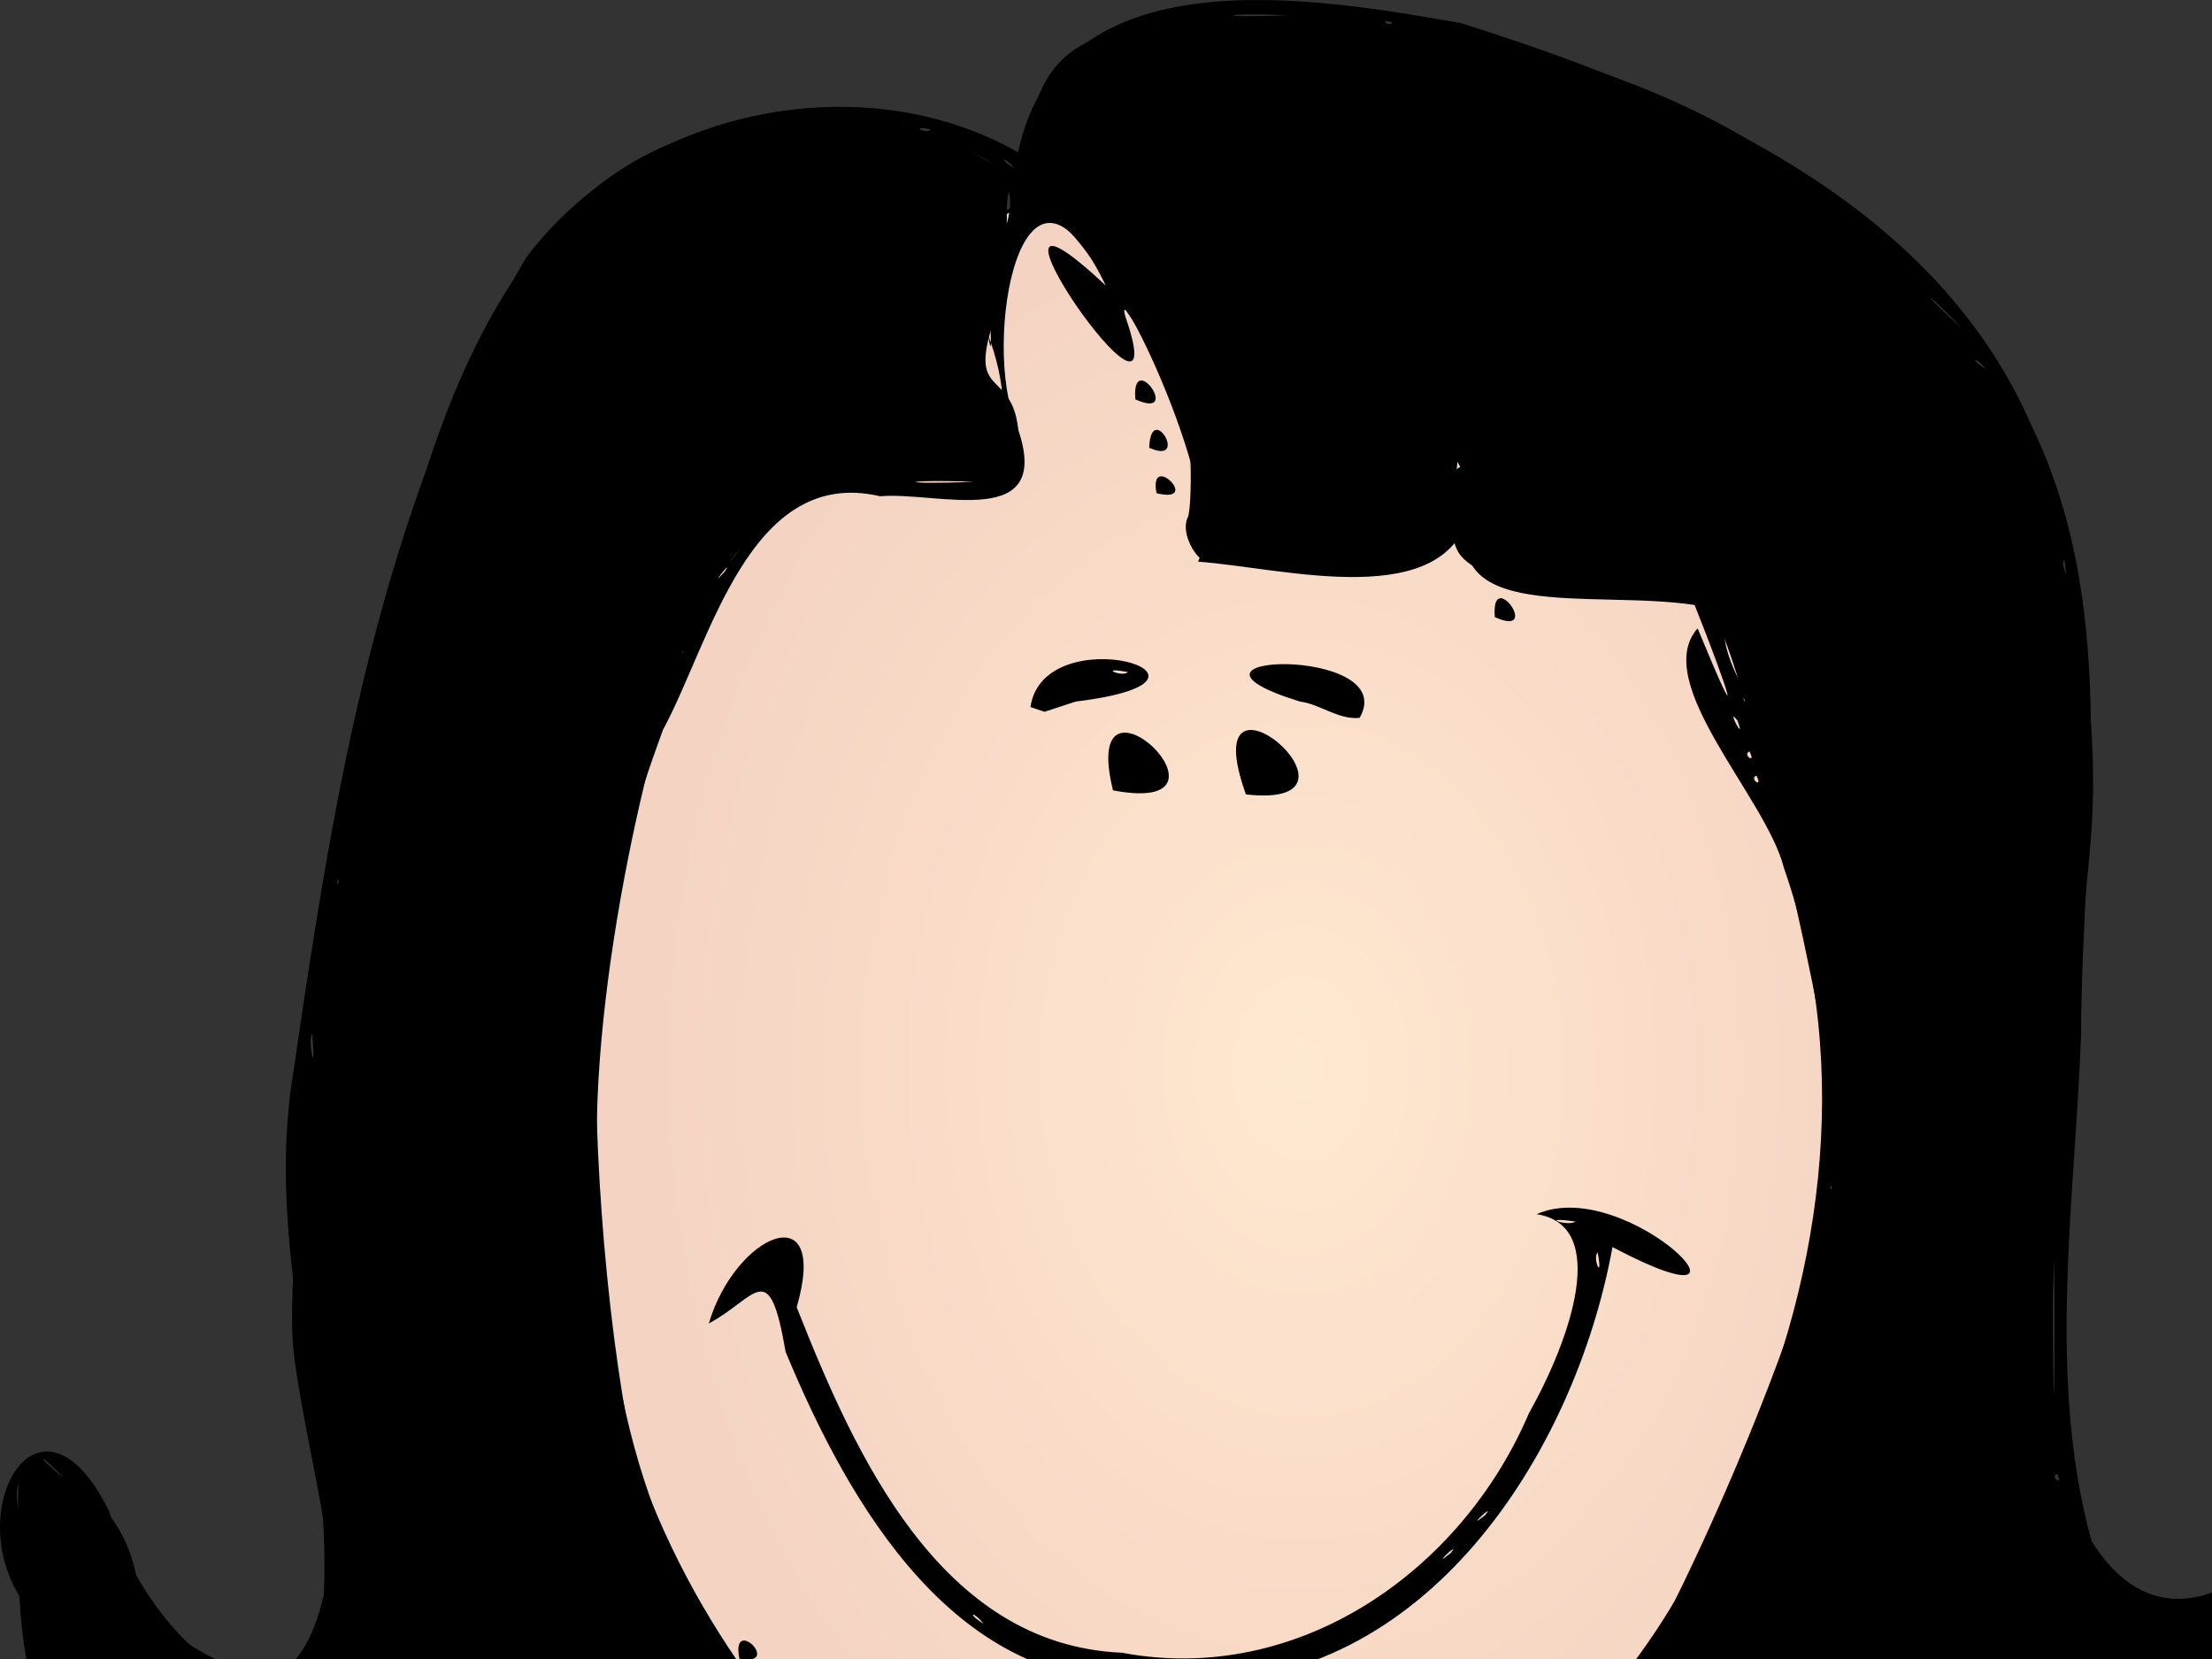
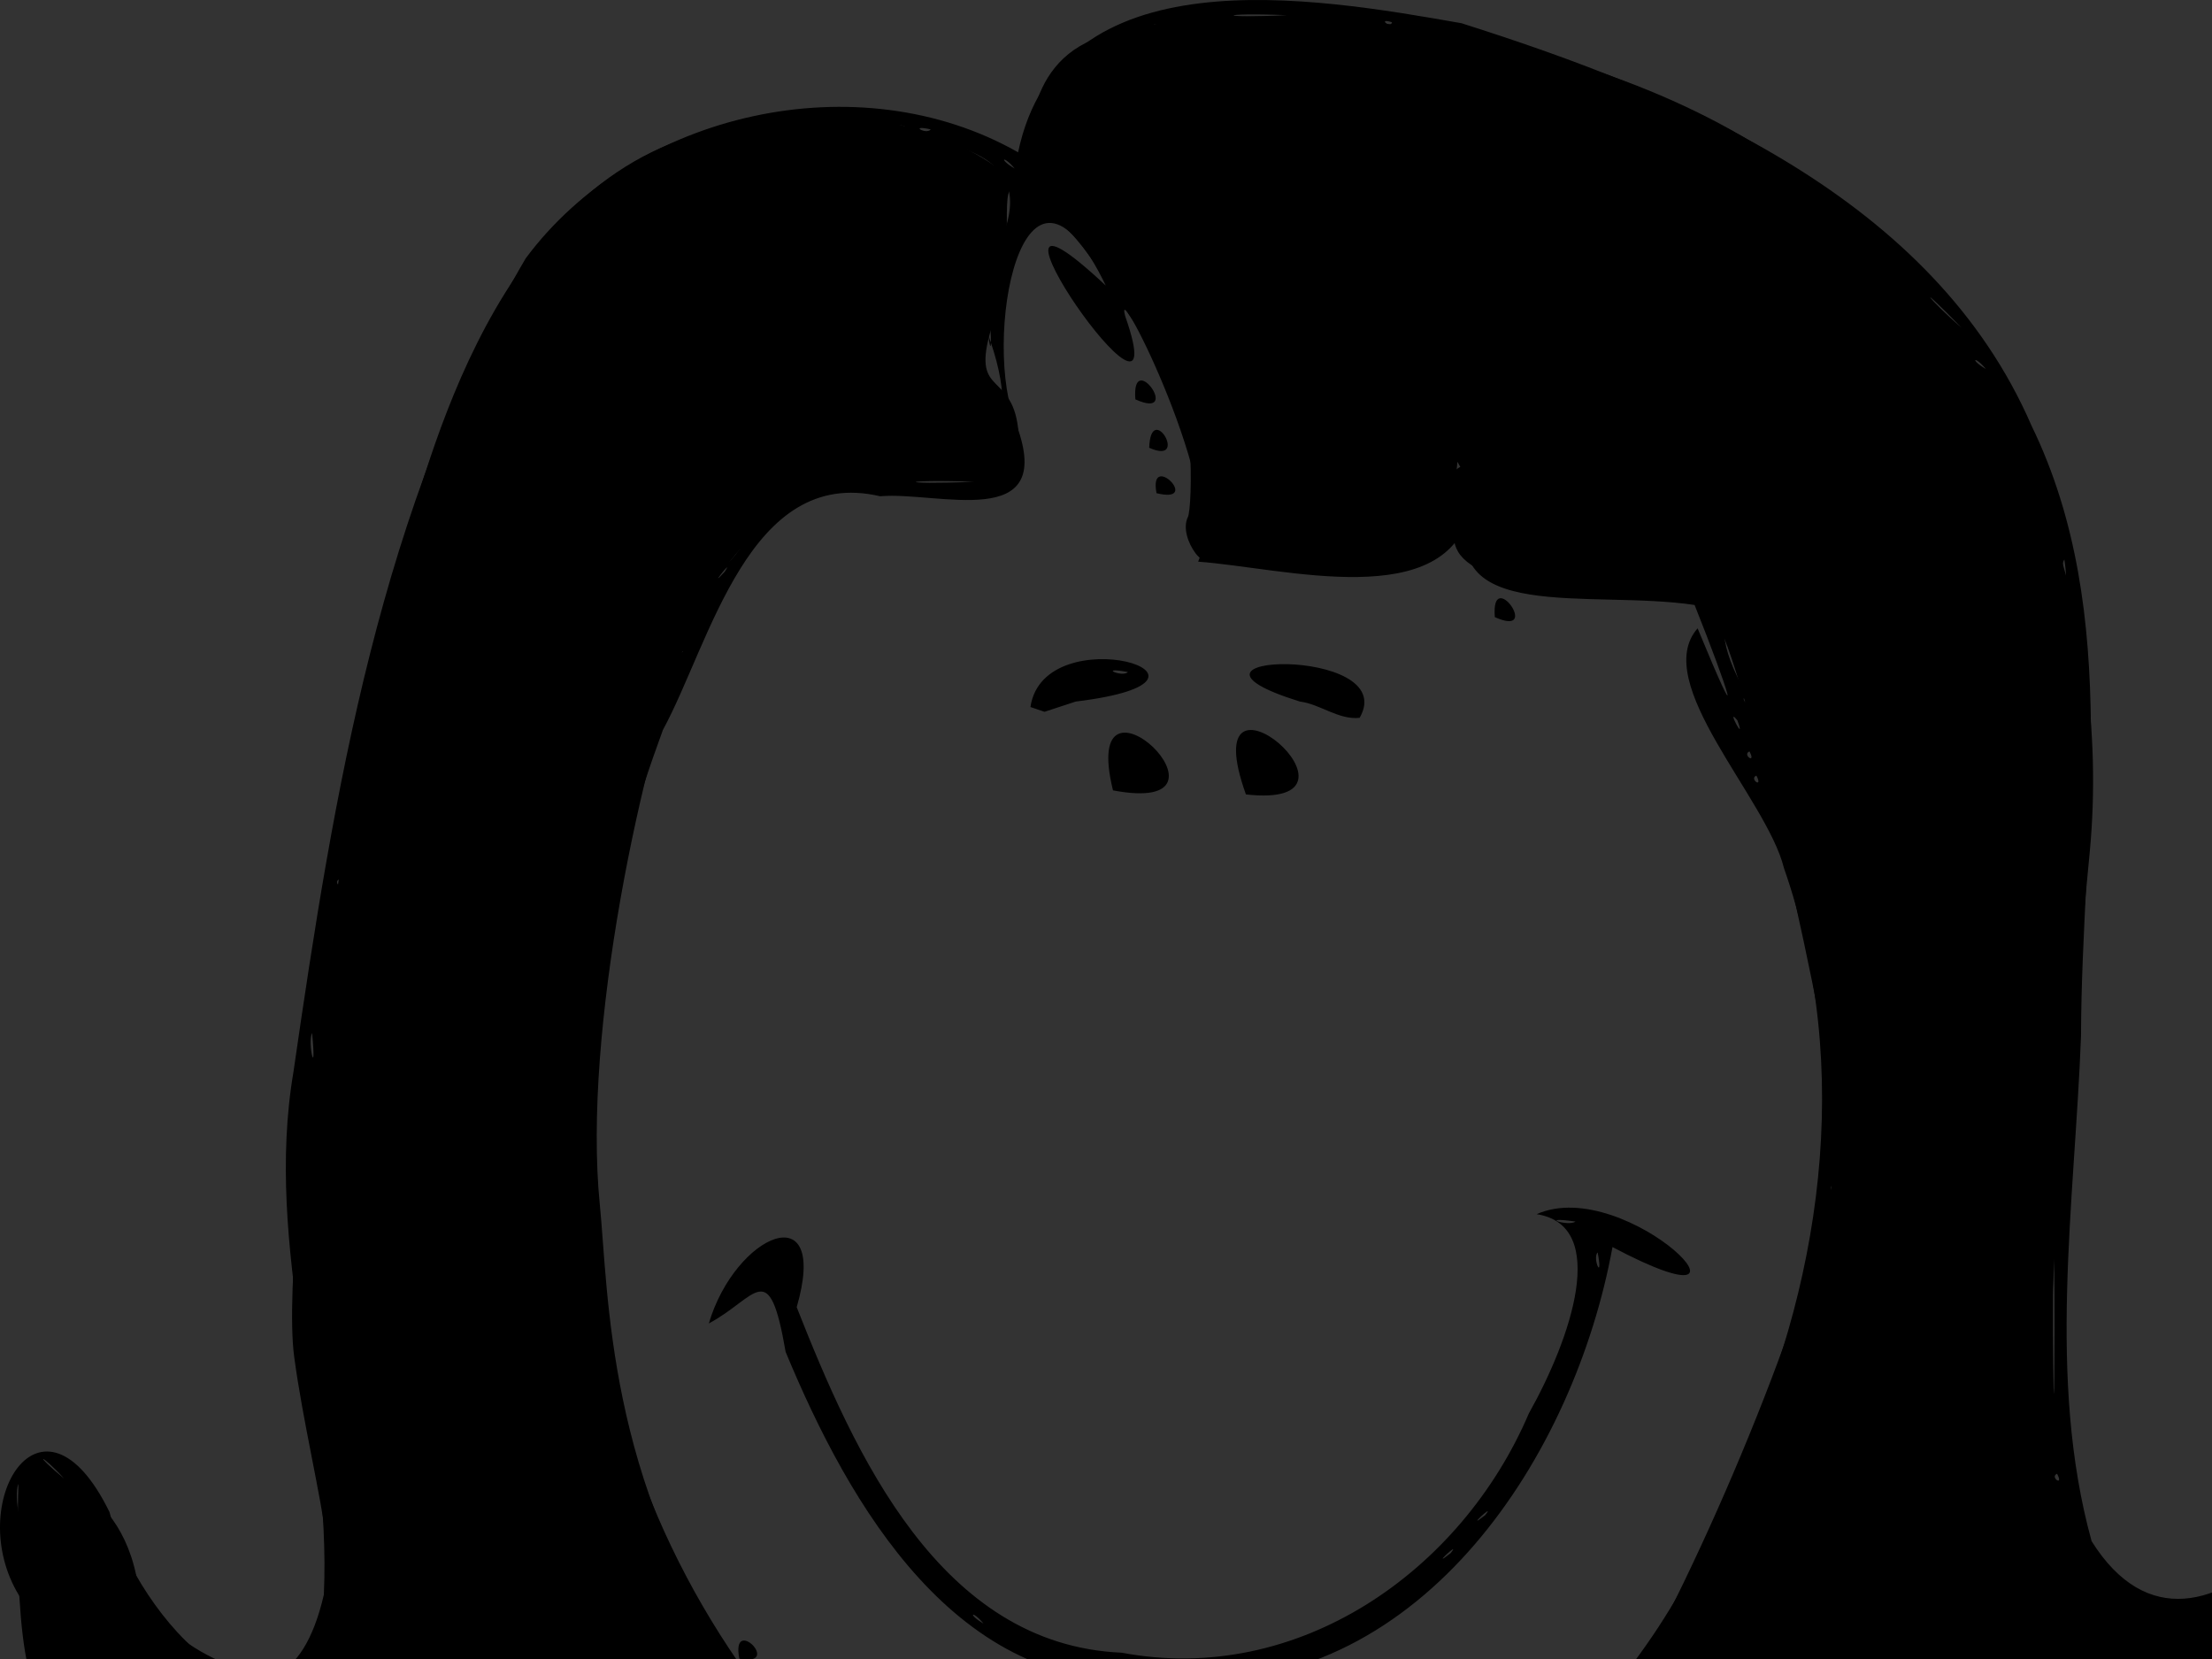
<svg xmlns="http://www.w3.org/2000/svg" xmlns:xlink="http://www.w3.org/1999/xlink" width="640" height="480">
  <rect width="100%" height="100%" fill="#333333" stroke="none" />
  <defs>
    <linearGradient id="linearGradient63349">
      <stop stop-color="#cb755e" id="stop63351" offset="0" />
      <stop stop-color="#cb755e" stop-opacity="0" id="stop63353" offset="1" />
    </linearGradient>
    <linearGradient id="linearGradient63331">
      <stop stop-color="#ffe8d0" id="stop63333" offset="0" />
      <stop stop-color="#f4d3c2" id="stop63335" offset="1" />
    </linearGradient>
    <radialGradient gradientUnits="userSpaceOnUse" gradientTransform="matrix(1,0,0,1.326,21.326,-658.904)" r="187.439" fy="730.161" fx="355.216" cy="730.161" cx="355.216" id="radialGradient63337" xlink:href="#linearGradient63331" />
    <radialGradient r="98.329" fy="683.076" fx="-123.571" cy="683.076" cx="-123.571" gradientTransform="matrix(0.795,0.22,-0.228,0.785,130.64,174.004)" gradientUnits="userSpaceOnUse" id="radialGradient65107" xlink:href="#linearGradient63349" />
    <radialGradient r="98.329" fy="683.076" fx="-123.571" cy="683.076" cx="-123.571" gradientTransform="matrix(0.795,0.22,-0.228,0.785,130.64,174.004)" gradientUnits="userSpaceOnUse" id="radialGradient68767" xlink:href="#linearGradient63349" />
  </defs>
  <g>
-     <path fill="url(#radialGradient63337)" fill-rule="evenodd" stroke="#000000" stroke-width="1px" id="path62454" d="m305.772,56.599c-47.143,7.143 -108.571,105.714 -125.714,165.714c-17.143,60 -5.714,202.857 17.143,245.714c22.857,42.857 68.941,83.967 146.084,83.967c65.714,0 131.059,-26.824 162.487,-92.538c31.429,-65.714 68.571,-222.857 5.714,-282.857c-62.857,-60 -158.571,-127.143 -205.714,-120z" />
    <path fill="#000000" fill-rule="evenodd" stroke="#000000" stroke-width="1px" id="path62452" d="m298.442,46.2c0,0 -2.965,-27.463 20,-35c40.185,-13.189 141.428,-6.429 203.571,40.714c62.143,47.143 88.571,125.714 82.143,194.286c-6.429,68.571 -17.143,170 -8.571,189.286c8.571,19.286 22.857,40 49.286,28.572c26.429,-11.429 50.714,-61.429 50,-72.143c-0.714,-10.714 -5.714,-15.714 0,-17.857c5.714,-2.143 19.286,2.857 14.286,35.714c-5,32.857 -18.572,86.428 -22.857,92.143c-4.286,5.714 -21.429,37.143 -37.857,46.429c-16.429,9.286 -41.429,5 -49.286,7.143c-7.857,2.143 -42.857,8.572 -50,2.857c-7.143,-5.714 -60,-8.571 -67.857,-7.143c-7.857,1.429 -61.428,3.572 -63.571,-2.143c-2.143,-5.714 -3.571,-17.143 -3.571,-17.143c0,0 40,-10 64.286,-55.714c24.286,-45.714 55,-123.571 53.571,-148.571c-1.429,-25 -27.143,-138.571 -35.714,-149.286c-8.571,-10.714 22.143,-8.571 22.143,-8.571l17.143,0.714c0,0 -73.036,3.214 -100,-3.571c-26.964,-6.786 -7.857,-23.571 -7.857,-23.571l-6.429,-11.429c0,0 -0.714,12.857 -3.571,17.857c-2.857,5 -5.714,12.857 -5.714,12.857l-62.143,-1.429c0,0 -1.428,1.429 -3.571,-1.429c-2.143,-2.857 -3.571,-7.143 -2.143,-10c1.428,-2.857 2.143,-38.571 -6.429,-45.714c-8.571,-7.143 -20.714,-31.429 -29.286,-38.571c-8.572,-7.143 -12.143,-13.571 -12.143,-13.571l2.143,-5.714z" />
    <path fill="#000000" fill-rule="evenodd" stroke="#000000" stroke-width="1px" id="path62456" d="m294.538,54.16c0,0 -29.847,-32.335 -92.03,-14.924c-62.182,17.411 -79.593,101.979 -87.055,124.364c-7.462,22.386 -34.822,191.521 -29.847,228.83c4.975,37.309 19.898,79.593 2.487,89.542c-17.411,9.949 -46.945,-12.131 -48.636,-23.125c-4.975,-32.335 -33.444,-34.082 -33.444,-34.082c0,0 -2.487,49.746 4.975,64.669c7.462,14.924 19.898,57.208 27.36,69.644c7.462,12.436 206.445,0 206.445,0l44.771,-14.924c0,0 -68.987,-50.532 -76.685,-61.493c-37.832,-53.865 -37.264,-108.423 -39.847,-134.263c-4.975,-49.746 12.067,-129.926 26.62,-167.337c8.927,-22.948 32.705,-39.847 32.705,-39.847l54.72,-4.975c0,0 9.26,1.11 6.773,-13.814c-2.487,-14.924 -14.235,-7.462 -6.773,-29.847c7.462,-22.386 0,-40.906 7.462,-38.419z" />
-     <path opacity="0.629" fill="url(#radialGradient65107)" stroke-width="0.944" stroke-miterlimit="4" d="m297.097,360.521a69.286,67.857 0 1 1-0,-0.188" id="path65105" />
    <path opacity="0.629" fill="url(#radialGradient68767)" stroke-width="0.944" stroke-miterlimit="4" d="m521.383,353.378a69.286,67.857 0 1 1-0,-0.188" id="path68765" />
    <title>Layer 1</title>
    <g id="layer1">
      <path fill="#000000" id="path61575" d="m65.1,569.028c-50.259,-6.084 -46.423,-70.35 -59.576,-107.395c-16.225,-26.562 6.569,-64.243 26.158,-24.149c7.588,29.915 49.612,77.452 62.016,23.919c2.276,-50.306 -17.471,-100.289 -8.774,-151.389c11.682,-80.735 25.14,-163.859 67.184,-235.27c31.589,-42.574 96.472,-56.862 142.459,-30.679c12.092,-57.567 85.151,-44.94 128.28,-37.348c64.223,20.364 136.372,50.572 164.939,116.446c26.599,54.651 14.438,117.926 14.321,176.47c-1.814,48.354 -9.934,99.183 3.057,146.267c31.7,50.606 85.969,-26.526 86.347,-62.948c35.412,-33.048 18.03,59.269 9.334,80.822c-7.073,43.186 -33.589,97.188 -85.189,93.339c-52.812,14.799 -106.016,-7.797 -159.588,-2.731c-35.731,2.445 -45.793,-23.467 -80.651,-0.15c-41.736,13.772 -81.677,-18.884 -116.654,5.505c-55.912,2.479 -111.855,3.57 -167.387,10.152c-8.763,0.145 -17.548,0.025 -26.275,-0.862zm30.217,-3.637c-17.923,-0.831 -17.831,1.016 0,0zm-25.562,-0.942c-4.383,-1.432 -0.434,1.925 0,0zm52.574,-1.004c-8.961,-1.673 -1.617,1.66 0,0zm-4.262,-1.581c52.187,-13.161 109,1.545 159.832,-14.883c-35.789,-25.727 -75.083,-52.35 -89.925,-97.376c-26.105,-50.291 -22.886,-108.655 -23.531,-163.682c12.07,-39.705 14.013,-85.624 36.611,-118.791c13.378,3.036 34.573,-42.847 -4.047,-23.762c-22.38,16.95 -33.854,5.802 -4.403,-5.889c42.462,-8.498 121.493,24.186 90.351,-48.07c4.246,20.917 -8.047,43.337 -6.804,7.483c4.032,-16.109 36.712,-47.036 -4.506,-55.851c-53.084,-14.728 -114.079,15.317 -129.898,69.089c-29.334,62.573 -39.804,131.611 -49.86,199.281c-4.963,45.269 3.301,89.719 9.454,134.244c11.758,55.717 -61.026,65.871 -67.95,10.102c-8.129,-22.518 -36.491,-42.612 -23.464,-2.163c14.131,39.803 10.181,118.352 71.193,111.16c12.318,-0.183 24.641,-0.282 36.947,-0.893zm108.5,-46.805c3.652,-6.45 4.323,6.851 0,0zm3,0.073c-2.555,-3.587 -2.555,3.587 0,0zm-14.109,-6.25c-18.364,-15.213 -36.467,-67.685 -7.986,-21.994c0.764,2.945 26.313,30.628 7.986,21.994zm2.109,-4.076c-7.353,-8.005 -6.554,-4.908 0,0zm-75.812,54.643c-4.383,-1.432 -0.434,1.925 0,0zm36.062,-1.063c-27.175,-0.77 -27.123,0.94 0,0zm402.03,0.015c-20.151,-1.386 -3.82,1.376 0,0zm-388.093,-0.952c-4.383,-1.432 -0.434,1.925 0,0zm36.589,-0.044c-17.922,-1.423 -3.377,1.412 0,0zm335.411,0.044c-4.383,-1.432 -0.434,1.925 0,0zm24,0c-4.383,-1.432 -0.434,1.925 0,0zm-350,-1c-4.383,-1.432 -0.434,1.925 0,0zm351.813,-1.362c48.302,2.681 93.366,-26.394 100.605,-76.388c3.959,-24.436 29.098,-94.238 8.22,-95.223c-2.502,41.051 -53.091,115.189 -94.819,73.546c-21.096,-40.545 -9.081,-89.433 -10.206,-133.473c3.644,-60.911 12.817,-124.843 -5.831,-183.982c-23.412,-69.606 -95.366,-103.721 -160.493,-124.403c-40.311,-9.313 -120.968,-23.998 -124.626,35.645c26.419,29.267 54.557,64.497 48.65,106.824c24.423,-4.54 67.436,17.527 68.5,-19.845c13.377,-17.794 15.699,48.837 48.844,28.361c13.348,3.391 90.821,-3.867 62.174,7.982c-30.378,-6 -41.228,1.687 -22.393,31.502c22.104,57.249 36.312,121.056 15.442,180.969c-6.23,31.097 -35.377,80.782 -40.517,93.365c9.022,-23.548 36.226,-45.846 13.613,-7.931c-8.387,35.16 -75.516,45.289 -69.662,74.695c49.779,1.363 99.505,2.358 148.778,9.913l7.157,-0.564l6.565,-0.992l0,0zm-142,-393.955c5.064,-7.945 5.064,7.945 0,0zm3,0c-2.555,-3.587 -2.555,3.587 0,0zm-9.465,-6.437c-11.974,-17.852 -14.703,-39.668 3.687,-10.783c3.978,2.477 2.575,19.933 -3.687,10.783zm-0.411,-12.83c-3.073,-2.437 2.979,5.369 0,0zm-4.124,-7.111c-3.379,-4.057 -4.728,-2.762 0,0zm-72,16.378c5.065,-7.945 5.064,7.945 0,0zm3,-0.559c-2.88,-1.906 -2.334,3.435 0,0zm-7.35,-11.199c6.255,-20.815 -51.826,-90.162 -12.408,-55.474c4.954,12.981 25.519,48.648 12.408,55.474zm-24.091,-63.774c-9.59,-5.502 5.589,5.201 0,0zm-79.845,479.792c-15.423,-0.866 -13.741,1.078 0,0zm291.048,0.053c-8.961,-1.673 -1.617,1.66 0,0zm51.426,0.004c-4.383,-1.432 -0.434,1.925 0,0zm-259.938,-2.023c-9.977,-1.504 -1.951,1.532 0,0zm14,0c-9.977,-1.504 -1.951,1.532 0,0zm-27.062,-0.977c-4.383,-1.432 -0.434,1.925 0,0zm37,0c-4.383,-1.432 -0.434,1.925 0,0zm-87.938,-0.979c-5.507,-1.623 -0.999,1.75 0,0zm246.014,-0.042c-11.216,-1.584 -2.052,1.57 0,0zm108.486,0.015c-7.745,-1.556 -1.487,1.609 0,0zm-266.25,-2.45c65.216,-8.973 116.773,-60.852 138.115,-121.36c25.966,-54.704 35.271,-118.321 14.964,-176.5c-5.018,-20.255 -38.715,-53.698 -24.978,-69.333c13.897,33.656 9.164,18.401 -0.866,-6.762c-30.26,-4.547 -75.269,5.787 -64.735,-27.976c-6.577,30.616 -54.059,17.243 -78.906,15.447c8.376,-19.44 -24.666,-84.465 -21.116,-71.076c16.692,47.623 -52.609,-52.873 -5.606,-8.8c-24.167,-50.034 -36.184,16.845 -25.775,40.477c11.373,30.971 -22.902,19.013 -39.517,20.472c-37.933,-8.881 -49.163,42.502 -62.845,67.607c-15.764,42.926 -25.97,87.82 -19.734,133.775c-1.852,51.735 16.419,102.629 47.082,143.671c15.607,-7.439 24.1,26.901 33.168,30.68c32.009,22.745 71.286,35.832 110.748,29.678zm-30.5,-62.86c-55.749,3.721 -86.853,-50.629 -105.258,-94.983c-4.832,-28.029 -8.275,-15.693 -22.225,-8.233c7.647,-25.871 34.99,-37.739 25.426,-4.701c16.749,42.436 41.388,97.706 94.058,99.965c50.943,9.576 98.239,-23.471 117.794,-69.271c12.104,-21.533 23.43,-54.329 2.235,-57.611c26.315,-11.715 72.05,35.976 21.946,9.517c-10.974,60.093 -54.375,127.267 -122.474,125.724l-7.145,0.259l-4.357,-0.667l0,-0zm7.188,-2.683c-4.383,-1.432 -0.434,1.925 0,0zm9.574,-1.004c-8.961,-1.673 -1.617,1.66 0,0zm-24.512,-0.975c-5.507,-1.623 -0.999,1.75 0,0zm-40.25,-11.715c-3.38,-4.057 -4.728,-2.762 0,0zm135.128,-20.372c3.47,-4.262 -6.535,5.157 0,0zm10,-11c3.47,-4.262 -6.535,5.157 0,0zm32.56,-76.012c-1.66,1.617 1.673,8.961 0,0zm-6.423,-8.942c-11.216,-1.584 -2.052,1.57 0,0zm-241.917,126.497c-2.539,-12.979 12.775,2.405 0,0zm108.108,-251.247c-10.123,-41.187 40.956,7.729 0,0zm38.459,1.173c-15.84,-44.17 41.131,4.606 0,0zm15.639,-26.866c-44.866,-13.925 29.472,-16.5 17.262,4.704c-6.097,0.66 -11.474,-4.001 -17.262,-4.704zm-77.98,1.576c3.901,-26.51 65.562,-7.97 13.103,-1.582l-9.037,2.966l-4.066,-1.384l0,0zm28.19,-10.116c-8.961,-1.673 -1.617,1.66 0,0zm106.169,-15.897c-1.222,-14.962 13.802,6.207 0,0zm-97.884,-35.861c-2.365,-12.446 13.344,3.293 0,0zm-2.116,-13.139c0.471,-13.971 11.823,5.3 0,0zm-4,-14c-1.222,-14.962 13.802,6.207 0,0zm123.783,434.844c-15.424,-0.866 -13.741,1.078 0,0zm56.063,0.013c-17.922,-1.423 -3.377,1.412 0,0zm127.474,0.065c-5.507,-1.623 -0.999,1.75 0,0zm-204,-1c-5.507,-1.623 -0.999,1.75 0,0zm53.547,-0.08c-20.308,-0.805 -22.111,0.973 0,0zm-205.193,-3.987c-2.253,0.935 2.102,3.96 0,0zm140.052,-5.54c-1.817,1.203 1.824,6.664 0,0zm236.844,1.269c5.116,-7.152 -7.463,7.273 0,0zm14.628,-14.75c3.029,-4.651 -5.518,6.06 0,0zm-433.128,-17.628c-3.38,-4.057 -4.728,-2.762 0,0zm-2,-6c-3.38,-4.057 -4.728,-2.762 0,0zm237.232,-7.539c8.342,-7.521 -13.283,8.761 0,0zm-248.232,0.604c-6.597,-7.229 -9.537,-7.934 0,0zm245.387,-1.87c-3.838,-1.317 -2.221,2.846 0,0zm-408.137,-3.479c-5.507,-1.623 -0.999,1.75 0,0zm15.512,-0.025c-8.961,-1.673 -1.617,1.66 0,0zm398.238,-1.813c7.061,-8.89 -9.411,9.026 0,0zm-418,1.122c-3.379,-4.057 -4.729,-2.762 0,0zm-42.396,-3.352c-2.253,0.935 2.102,3.96 0,0zm675.058,-2.521c-1.75,0.999 1.623,5.507 0,0zm-202.535,-5.5c3.47,-4.262 -6.535,5.157 0,0zm-474.523,-1.979c-2.253,0.935 2.102,3.96 0,0zm599.396,-11.584c-6.597,-7.229 -9.538,-7.934 0,0zm40.5,-5.687c8.949,-10.647 -11.3,10.791 0,0zm-644.838,-1.25c-1.75,0.999 1.623,5.507 0,0zm90.079,-14.961c-1.058,15.06 0.852,16.751 0,0zm561.259,8.711c7.061,-8.89 -9.411,9.026 0,0zm38.604,-0.229c-2.253,0.935 2.101,3.96 0,0zm-693.877,-22.047c-1.412,3.377 1.423,17.922 0,0zm20.773,7.776c-14.994,-14.333 12.642,14.183 0,0zm72.218,-8.736c-1.477,2.299 1.42,10.973 0,0zm496.887,-1.993c-2.253,0.935 2.101,3.96 0,0zm86.396,0.229c7.061,-8.89 -9.411,9.026 0,0zm-663,1.187c-6.597,-7.229 -9.538,-7.933 0,0zm575.749,-64.87c-0.798,5.042 0.053,72.332 0.12,21.131c-0.001,-7.044 -0.029,-14.088 -0.12,-21.131zm111.94,53.433c-1.608,1.487 1.556,7.745 0,0zm-610.085,-1.979c-2.253,0.935 2.102,3.96 0,0zm593,-5c-2.253,0.935 2.101,3.96 0,0zm20.083,-12.032c-1.66,1.617 1.673,8.961 0,0zm-617.998,-7.988c-1.609,1.487 1.556,7.745 0,0zm619.016,-1.5c-1.532,1.951 1.504,9.977 0,0zm-190.102,2.521c-2.253,0.935 2.101,3.96 0,0zm-429.915,-9.021c-1.609,1.487 1.556,7.745 0,0zm607.438,-4c3.029,-4.651 -5.518,6.06 0,0zm-527.523,-2.979c-2.253,0.935 2.102,3.96 0,0zm532.646,1.067c-5.507,-1.623 -0.999,1.75 0,0zm-614.504,-41.588c-0.94,27.123 0.77,27.175 0,0zm438.916,26c-1.75,0.999 1.623,5.507 0,0zm3,-17c-1.75,0.999 1.623,5.507 0,0zm-362.945,-6.486c-1.477,2.299 1.42,10.973 0,0zm428.015,-8.514c-1.359,3.757 1.354,18.879 0,0zm-428.076,-3.019c-1.817,1.203 1.824,6.664 0,0zm366.062,-3.467c-1.477,2.299 1.42,10.973 0,0zm62.887,-1.993c-2.253,0.935 2.101,3.96 0,0zm-429.86,-23.975c-1.009,19.018 0.816,20.735 0,0zm430.962,7.454c-1.532,1.951 1.504,9.977 0,0zm-506.982,-4c-1.43,2.859 1.419,14.43 0,0zm439.881,0.521c-2.253,0.935 2.101,3.96 0,0zm69,-15c-2.253,0.935 2.101,3.96 0,0zm-71.917,-7.033c-1.66,1.617 1.673,8.961 0,0zm-1.083,-6.967c-2.253,0.935 2.101,3.96 0,0zm-356,-3c-2.253,0.935 2.102,3.96 0,0zm-72,-13c-2.253,0.935 2.102,3.96 0,0zm502,0c-2.253,0.935 2.101,3.96 0,0zm1.143,-42.021c-1.155,18.72 0.708,42.859 0,0zm-498.143,19.021c-2.253,0.935 2.102,3.96 0,0zm405,-7c-2.253,0.935 2.101,3.96 0,0zm-402.948,-8.54c-1.817,1.203 1.824,6.664 0,0zm400.948,1.54c-2.253,0.935 2.101,3.96 0,0zm-399.942,-6.521c-1.75,0.999 1.623,5.507 0,0zm396.46,-2.425c-3.643,-4.577 2.714,7.378 0,0zm-314.46,-1.575c-1.75,0.999 1.623,5.507 0,0zm1.719,-3.302c-1.409,-3.819 -1.842,5.063 0,0zm315.223,-2.177c-2.253,0.935 2.101,3.96 0,0zm-314.217,-1.454c-3.838,-1.317 -2.221,2.846 0,0zm-80.725,-5.067c-1.75,0.999 1.623,5.507 0,0zm83.131,1.209c5.847,-16.127 -6.899,7.739 0,0zm4.207,-7.577c-4.414,-2.906 -3.029,3.192 0,0zm-84.344,-8.651c-1.817,1.203 1.824,6.664 0,0zm86.706,-2.231c5.932,-9.486 -7.677,9.482 0,0zm282.888,-9.24c-16.603,-0.843 -16.502,1.031 0,0zm-29.5,-0.995c-21.102,-1.326 -4.205,1.33 0,0zm143.956,-5.515c-1.532,1.951 1.504,9.977 0,0zm-387.578,3.5c3.029,-4.651 -5.518,6.06 0,0zm159.083,-4.991c-16.751,-0.851 -15.06,1.058 0,0zm29.503,0.001c-15.423,-0.866 -13.741,1.078 0,0zm-180.586,-6.01c3.029,-4.651 -5.518,6.06 0,0zm4,-5c3.47,-4.262 -6.535,5.157 0,0zm-42.628,-1.25c5.116,-7.152 -7.462,7.273 0,0zm102.799,-8.743c-21.628,-0.796 -23.439,0.962 0,0zm-46.112,-0.94c-4.383,-1.432 -0.434,1.925 0,0zm14.062,-0.04c-14.43,-1.42 -2.859,1.43 0,0zm40.437,-14.038c-1.66,1.617 1.673,8.961 0,0zm56.975,-0.488c-1.75,0.999 1.623,5.507 0,0zm-58.058,-6.479c-2.253,0.935 2.102,3.96 0,0zm-149.223,-7.823c-1.409,-3.819 -1.842,5.063 0,0zm434.618,-2.826c-3.379,-4.057 -4.728,-2.762 0,0zm-288.273,-15.399c-1.412,3.377 1.423,17.922 0,0zm281.273,3.485c-14.66,-15.01 -9.323,-7.989 0,0zm-239,-9.034c-7.353,-8.005 -6.554,-4.908 0,0zm218,-11.987c-6.597,-7.229 -9.538,-7.934 0,0zm-379.5,-8.687c8.949,-10.647 -11.3,10.791 0,0zm147.5,2.696c-6.909,-7.418 -10.313,-8.911 0,0zm-138.872,-10.446c3.029,-4.651 -5.518,6.06 0,0zm117.872,-8.628c-3.379,-4.057 -4.728,-2.762 0,0zm5.706,-6.872c-1.532,1.951 1.504,9.976 0,0zm-81.518,-4.433c-4.383,-1.432 -0.434,1.925 0,0zm51.543,-0.01c-6.591,-1.48 -1.28,1.658 0,0zm-7.467,-1.011c-11.216,-1.584 -2.052,1.57 0,0zm47.864,-15.046c3.029,-4.651 -5.518,6.06 0,0zm26.06,-13.933c-4.383,-1.432 -0.434,1.925 0,0zm67,-1c-4.383,-1.432 -0.434,1.925 0,0zm-30.438,-2.06c-20.564,-0.809 -20.488,0.989 0,0z" />
    </g>
  </g>
</svg>